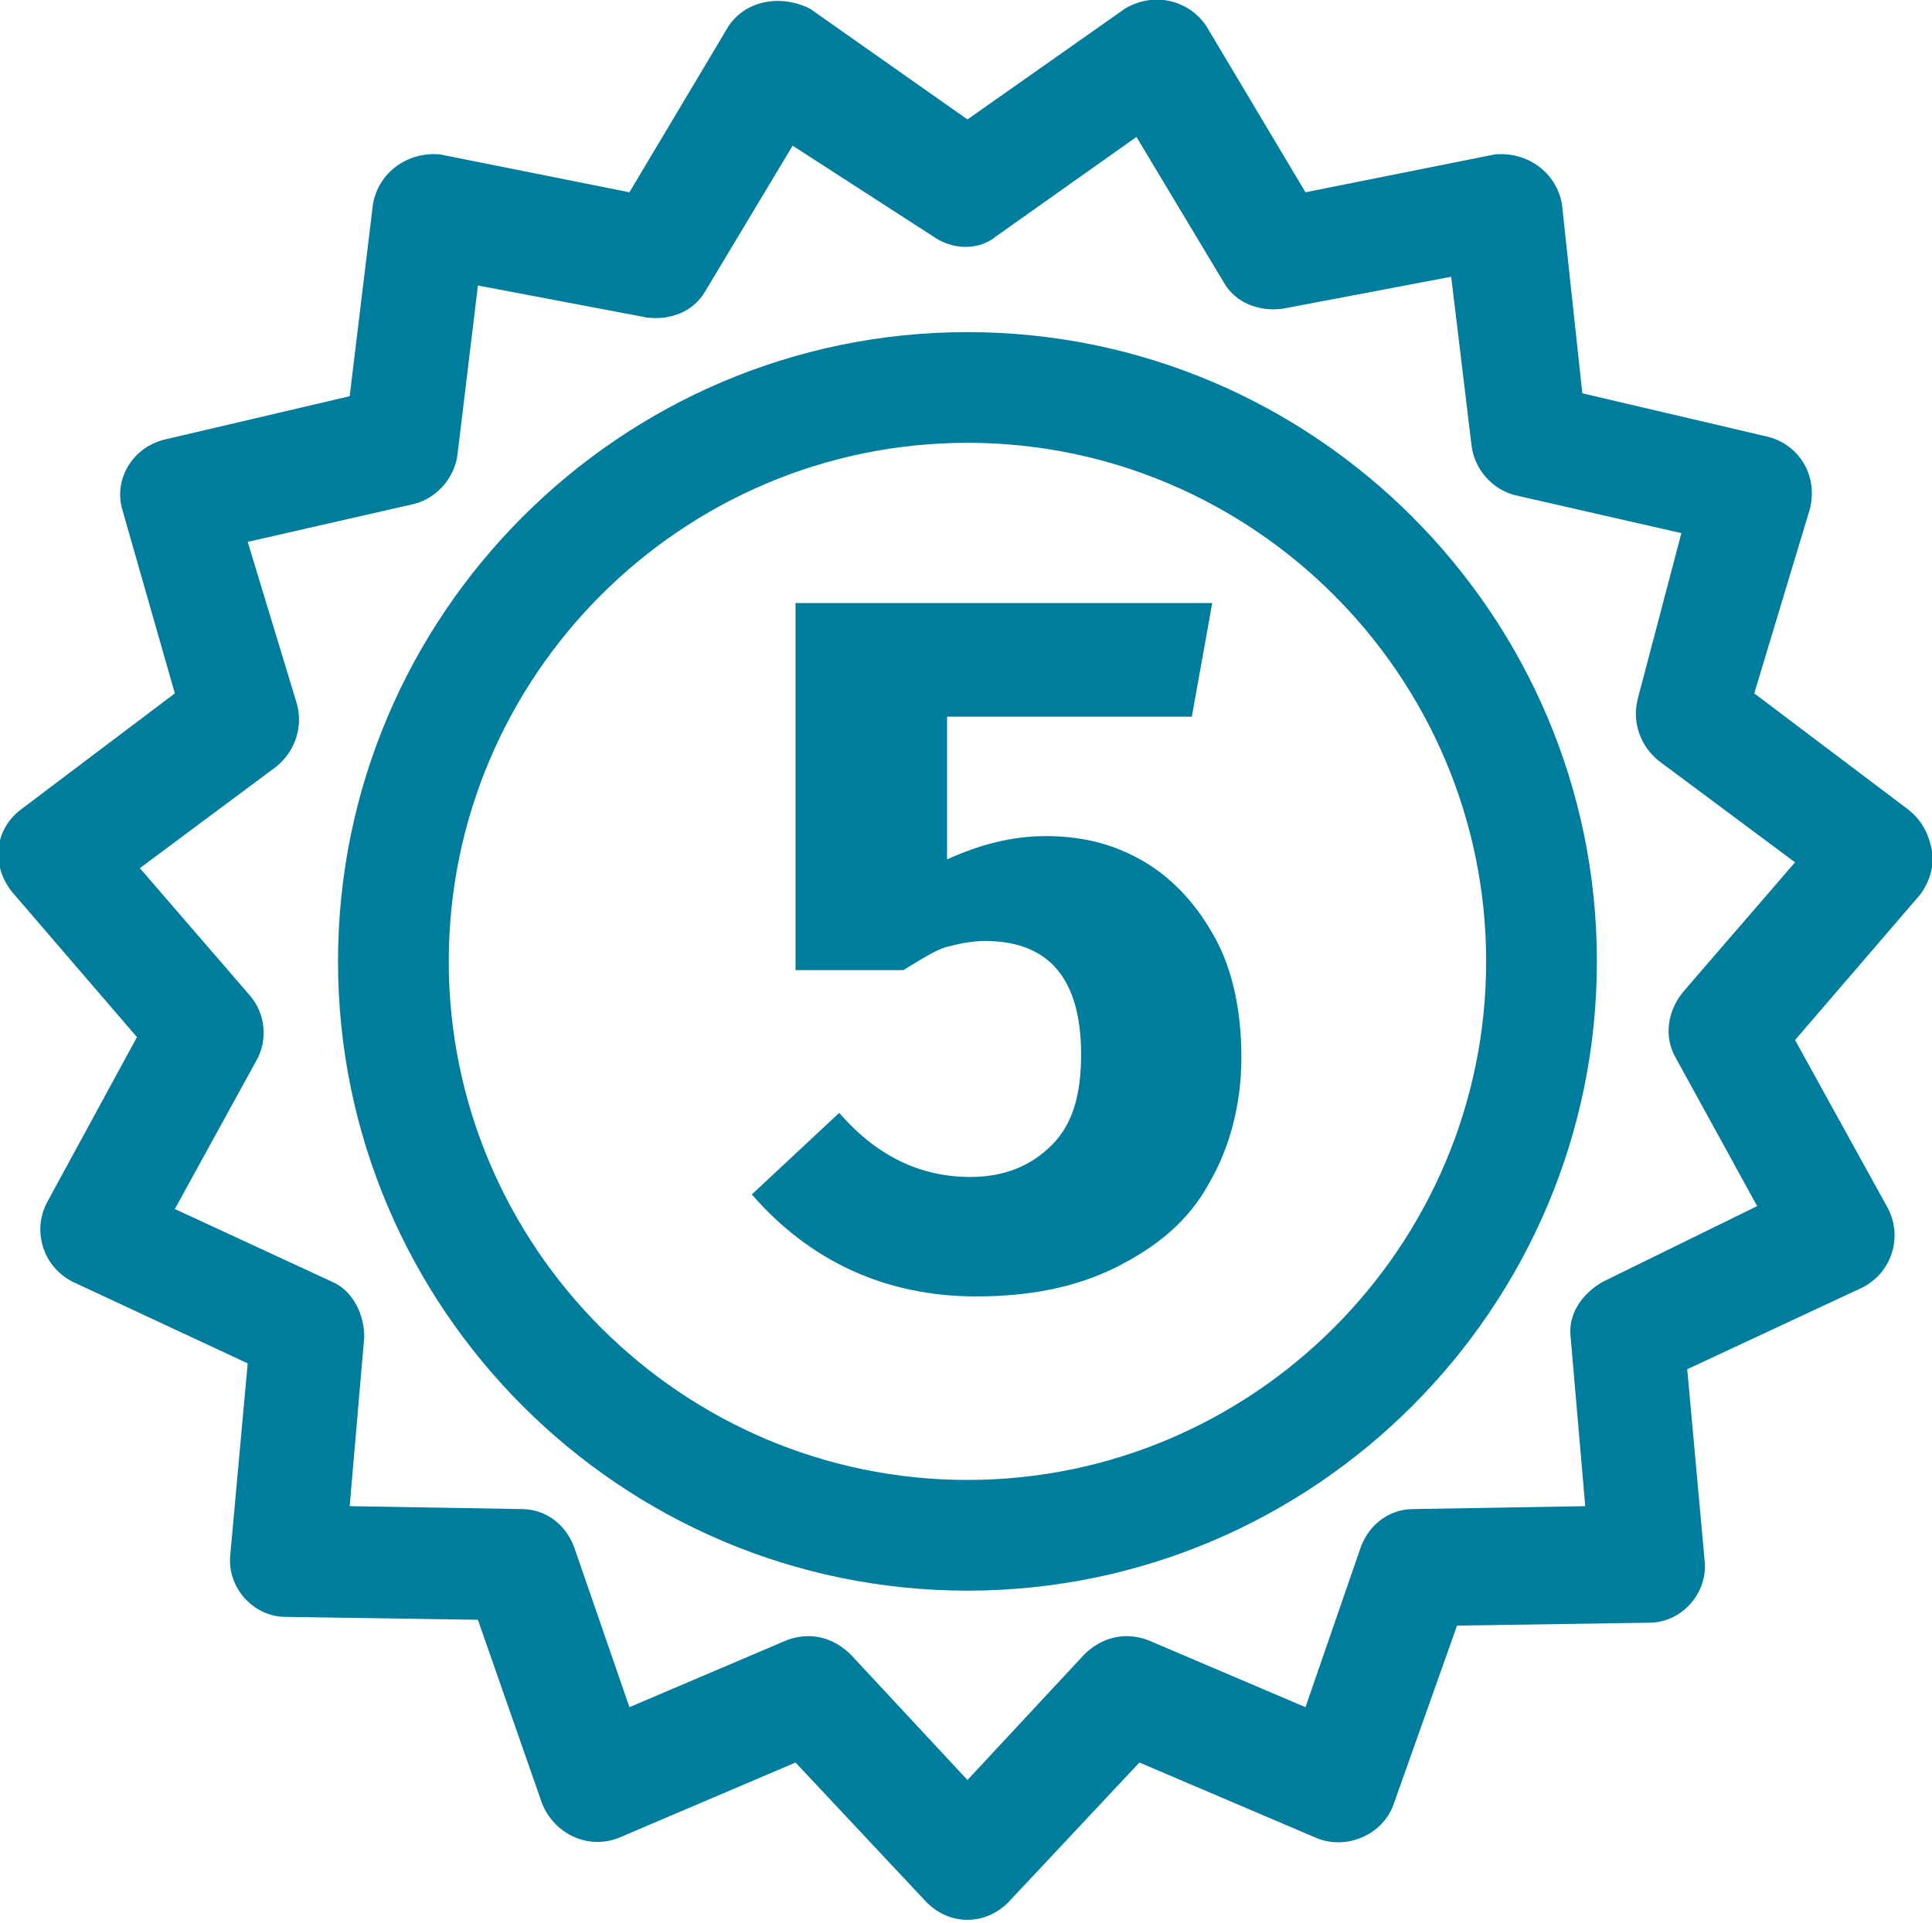
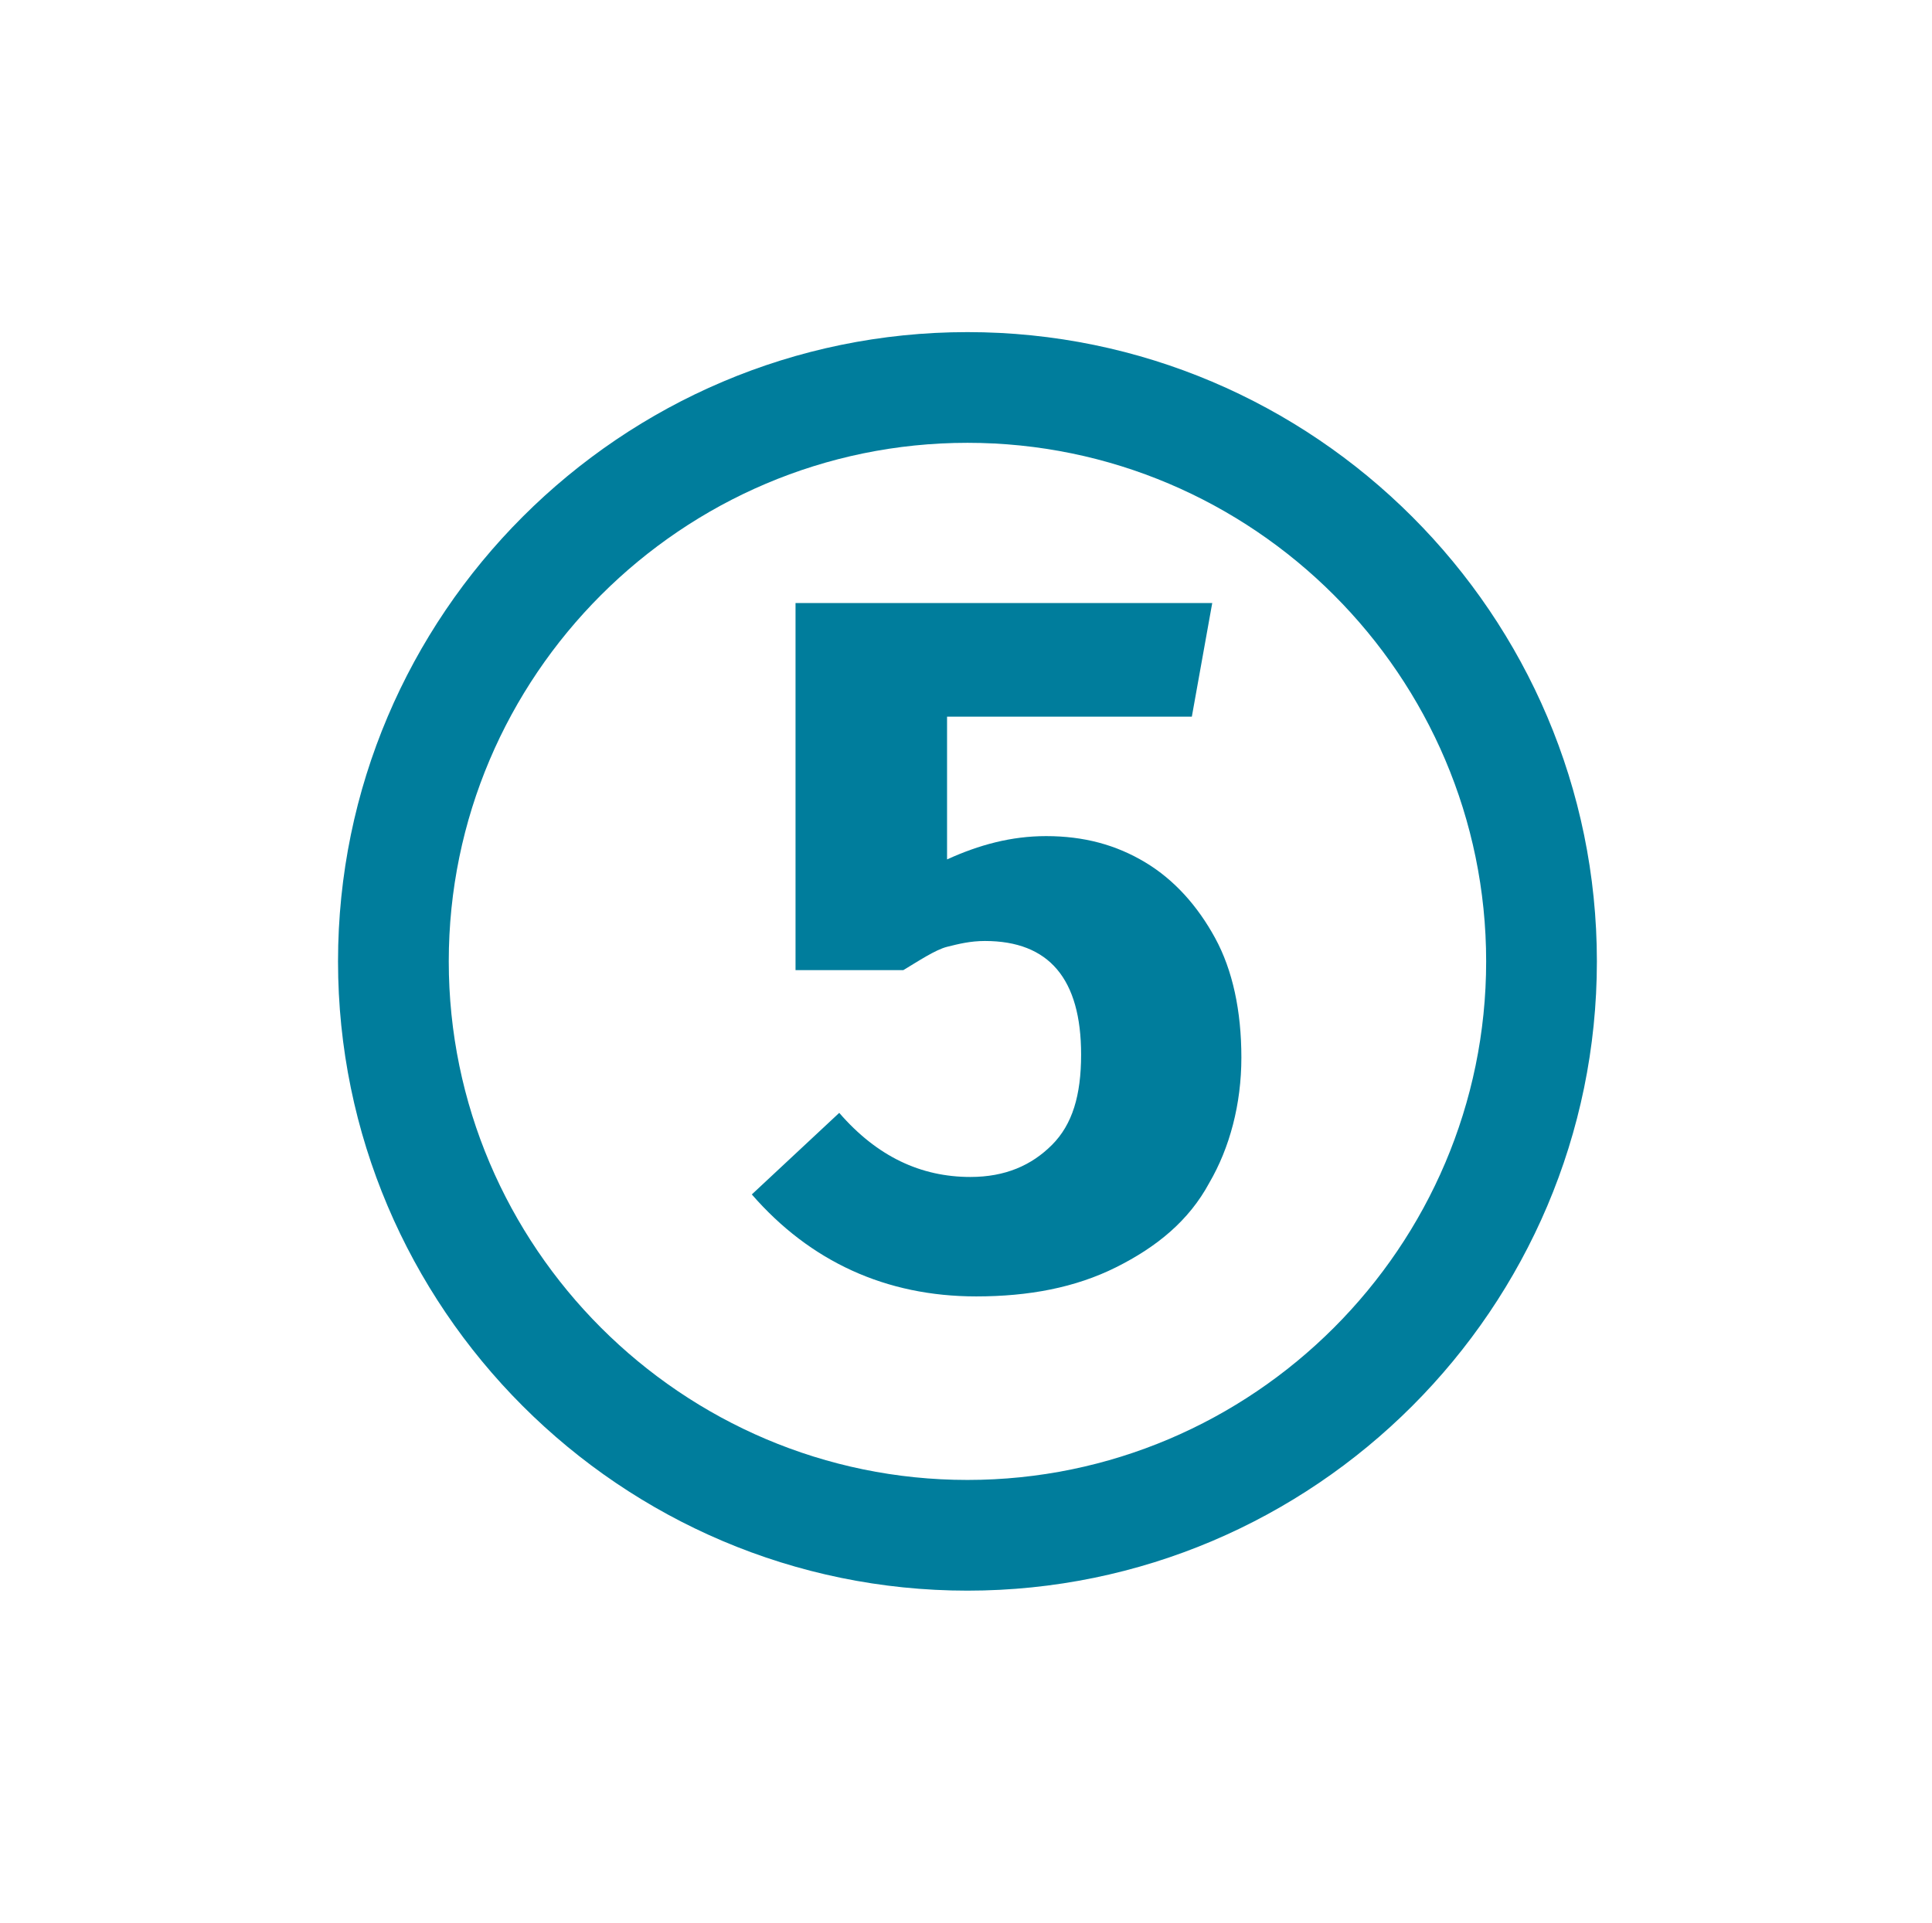
<svg xmlns="http://www.w3.org/2000/svg" version="1.1" id="Слой_1" x="0px" y="0px" viewBox="0 0 66.3 66" style="enable-background:new 0 0 66.3 66;" xml:space="preserve">
  <style type="text/css">
	.st0{fill:#007D9C;}
	.st1{enable-background:new    ;}
</style>
  <title>icon-28</title>
-   <path class="st0" d="M66.3,29.2c-0.1-0.5-0.3-1-0.8-1.4l-5.3-4l1.9-6.3c0.3-1.1-0.3-2.2-1.4-2.5c0,0,0,0,0,0l-6.4-1.5L53.6,7  c-0.2-1.1-1.2-1.8-2.3-1.7c0,0,0,0,0,0l-6.5,1.3l-3.4-5.7c-0.6-0.9-1.8-1.2-2.8-0.6c0,0,0,0,0,0l-5.4,3.8l-5.4-3.8  C26.8-0.2,25.6,0,25,0.9l-3.4,5.7l-6.5-1.3C14,5.2,13,5.9,12.8,7c0,0,0,0,0,0L12,13.6l-6.4,1.5c-1.1,0.3-1.7,1.4-1.4,2.4  c0,0,0,0,0,0L6,23.8l-5.3,4c-0.9,0.7-1,1.9-0.3,2.8c0,0,0,0,0,0l4.3,5l-3.1,5.7c-0.5,1-0.1,2.2,0.9,2.7c0,0,0,0,0,0l6,2.8l-0.6,6.6  c-0.1,1.1,0.8,2.1,1.9,2.1c0,0,0,0,0,0l6.6,0.1l2.2,6.3c0.4,1,1.5,1.6,2.6,1.2c0,0,0,0,0,0l6.1-2.6l4.5,4.8c0.8,0.8,2,0.8,2.8,0  c0,0,0,0,0,0l4.5-4.8l6.1,2.6c1,0.4,2.2-0.1,2.6-1.1c0,0,0,0,0,0l2.2-6.2l6.6-0.1c1.1,0,2-1,1.9-2.1c0,0,0,0,0,0l-0.6-6.6l6-2.8  c1-0.5,1.4-1.7,0.9-2.7c0,0,0,0,0,0l-3.2-5.8l4.3-5C66.2,30.3,66.4,29.7,66.3,29.2z M57.5,36.3l2.8,5.1L55,44  c-0.7,0.4-1.2,1.1-1.1,1.9l0.5,5.8l-5.9,0.1c-0.8,0-1.5,0.5-1.8,1.3l-1.9,5.5l-5.4-2.3c-0.8-0.3-1.6-0.1-2.2,0.5l-4,4.3l-4-4.3  c-0.6-0.6-1.4-0.8-2.2-0.5l-5.4,2.3l-1.9-5.5c-0.3-0.8-1-1.3-1.8-1.3L12,51.7l0.5-5.8c0-0.8-0.4-1.6-1.1-1.9L6,41.5l2.8-5.1  c0.4-0.7,0.3-1.6-0.2-2.2l-3.8-4.4l4.7-3.5c0.6-0.5,0.9-1.3,0.7-2.1l-1.7-5.6l5.7-1.3c0.8-0.2,1.4-0.9,1.5-1.7l0.7-5.8l5.8,1.1  c0.8,0.1,1.6-0.2,2-0.9l3-5L32,8.1c0.7,0.5,1.6,0.5,2.2,0l4.8-3.4l3,5c0.4,0.7,1.2,1,2,0.9l5.8-1.1l0.7,5.8c0.1,0.8,0.7,1.5,1.5,1.7  l5.7,1.3L56.2,24c-0.2,0.8,0.1,1.6,0.7,2.1l4.7,3.5l-3.8,4.4C57.2,34.7,57.1,35.6,57.5,36.3z" />
  <path class="st0" d="M33.2,54.6c-11.9,0-21.6-9.7-21.6-21.6s9.7-21.6,21.6-21.6S54.8,21.1,54.8,33l0,0  C54.8,44.9,45.1,54.6,33.2,54.6z M33.2,15.2c-9.8,0-17.8,8-17.8,17.8s8,17.8,17.8,17.8C43,50.8,51,42.8,51,33  C51,23.2,43,15.2,33.2,15.2z" />
  <g class="st1">
    <path class="st0" d="M40.9,24.6h-8.4v4.9c1.1-0.5,2.2-0.8,3.4-0.8c1.3,0,2.4,0.3,3.4,0.9s1.8,1.5,2.4,2.6c0.6,1.1,0.9,2.5,0.9,4.1   c0,1.6-0.4,3.1-1.1,4.3c-0.7,1.3-1.8,2.2-3.2,2.9c-1.4,0.7-3,1-4.8,1c-3.1,0-5.7-1.2-7.7-3.5l3-2.8c1.3,1.5,2.8,2.2,4.5,2.2   c1.2,0,2.1-0.4,2.8-1.1s1-1.7,1-3.1c0-2.6-1.1-3.9-3.3-3.9c-0.5,0-0.9,0.1-1.3,0.2S31.5,33,31,33.3h-3.7V20.7h14.3L40.9,24.6z" />
  </g>
</svg>